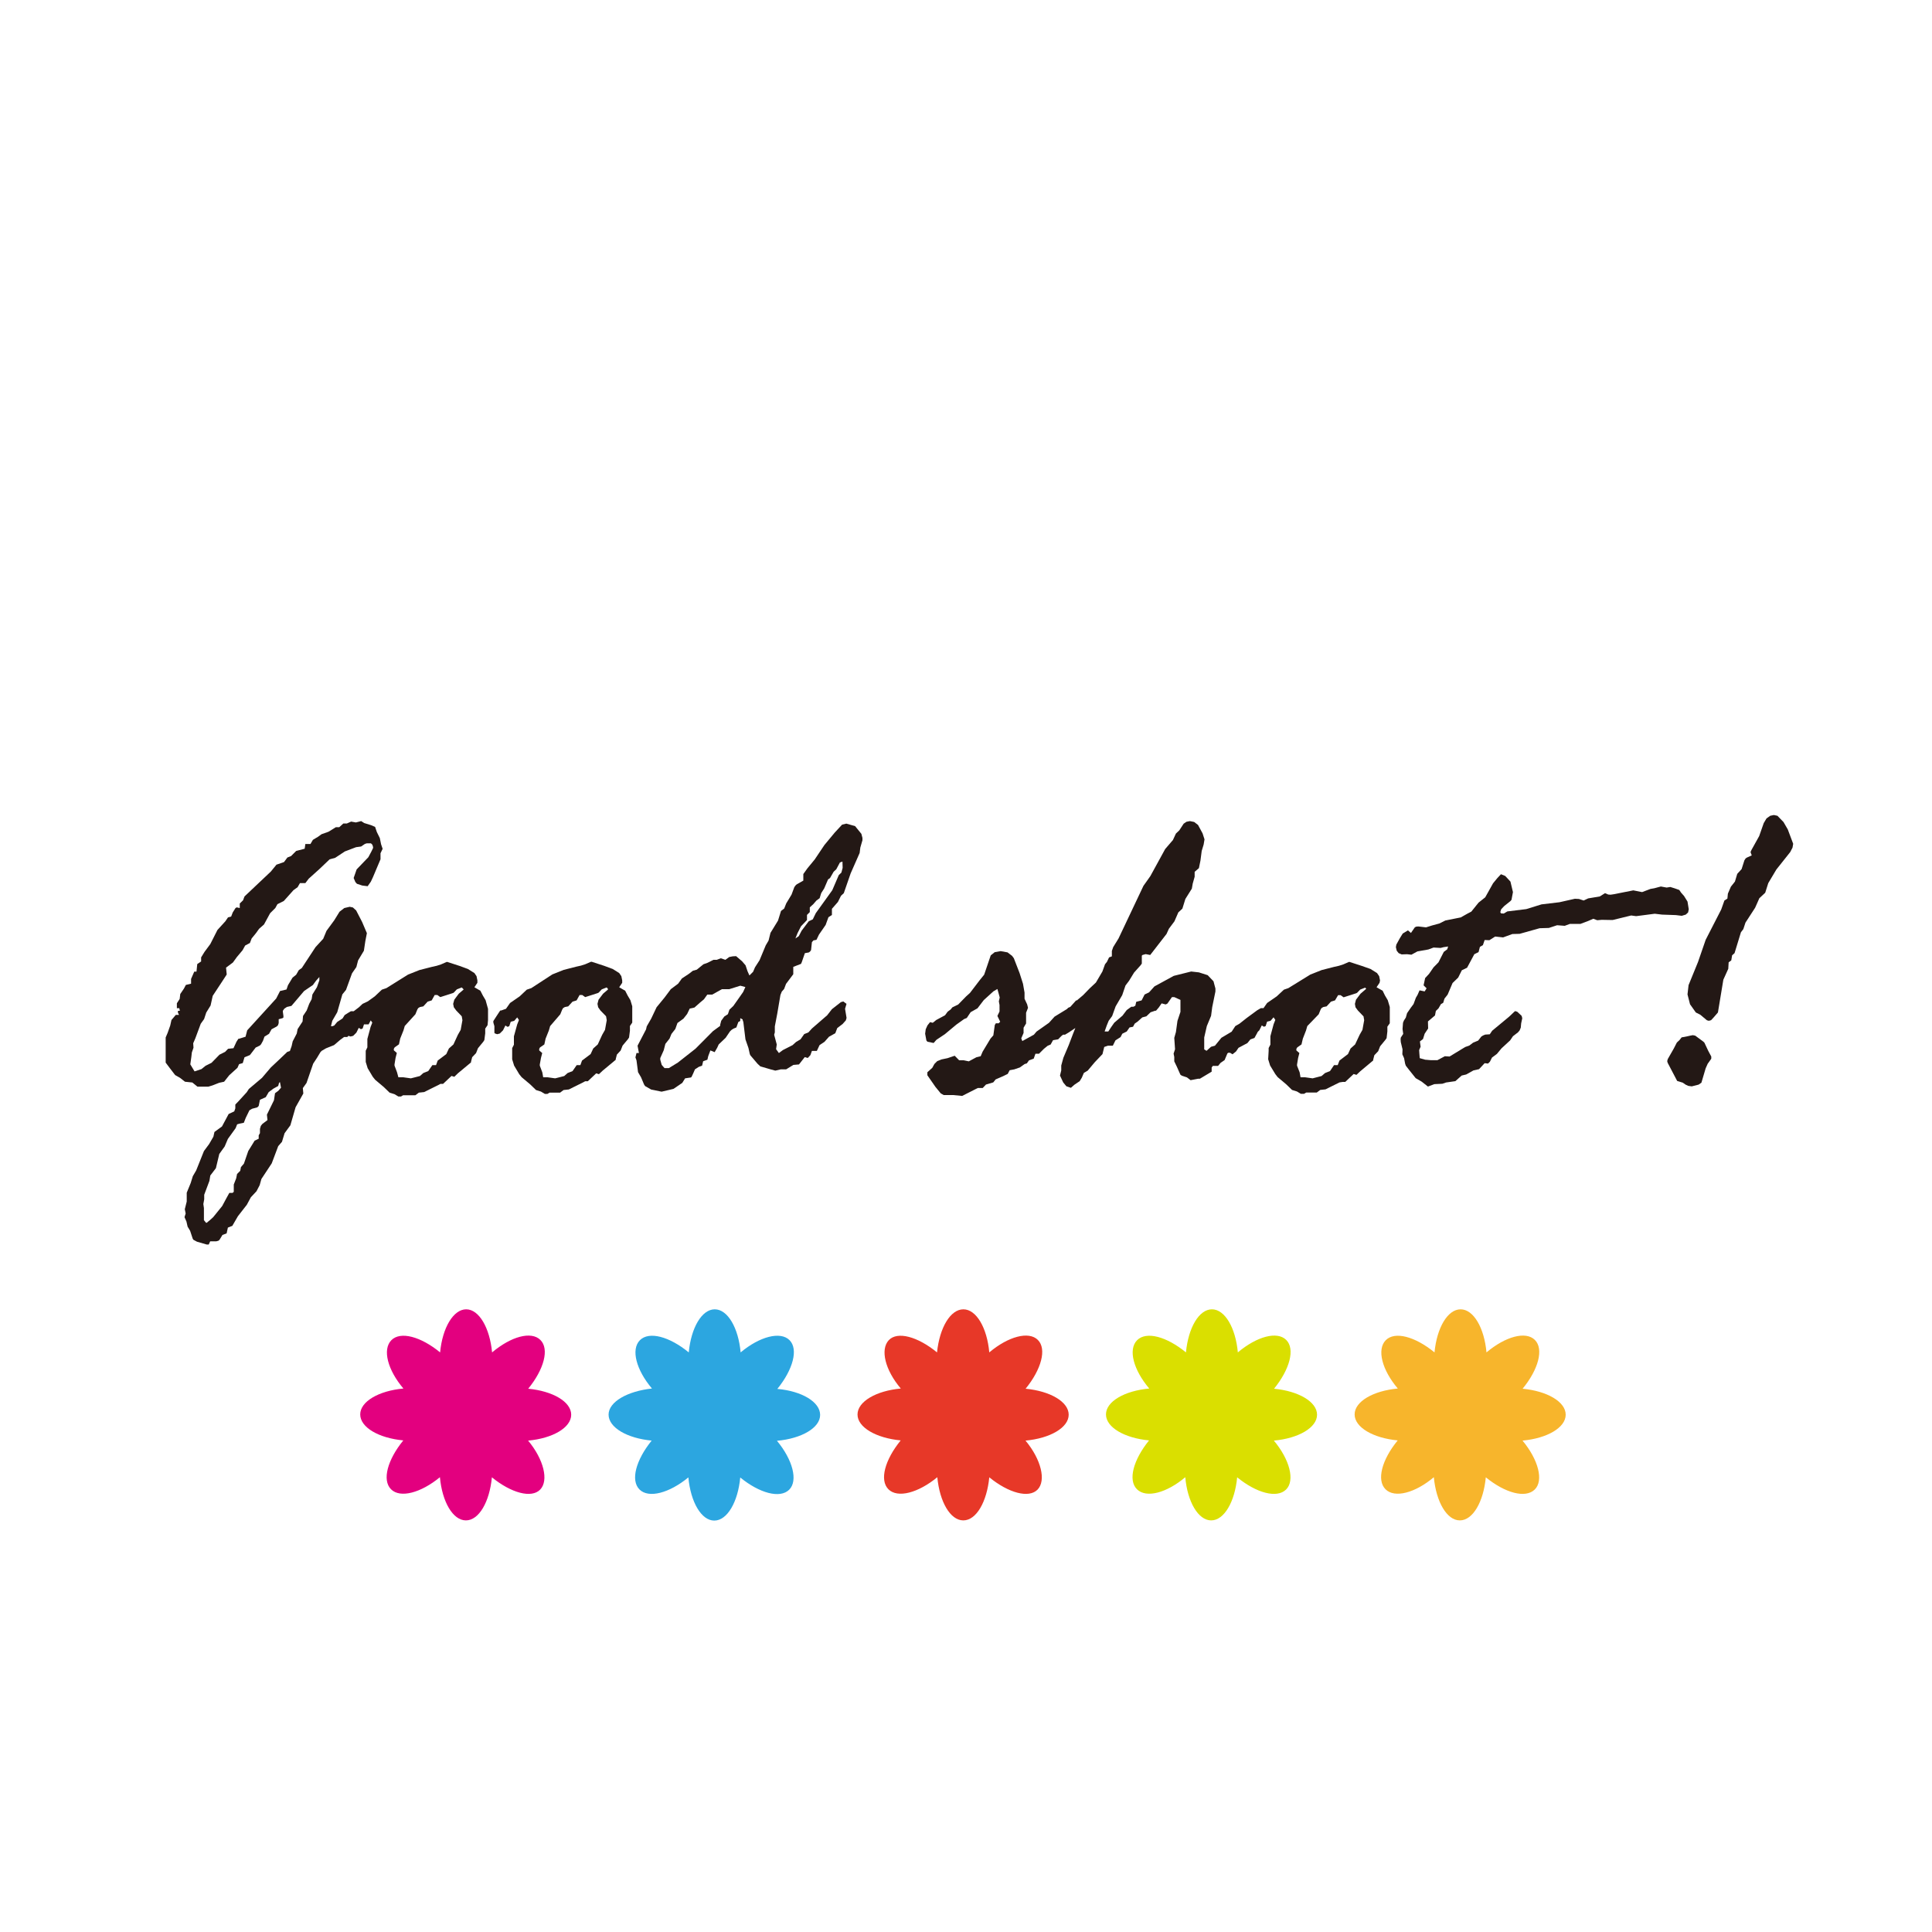
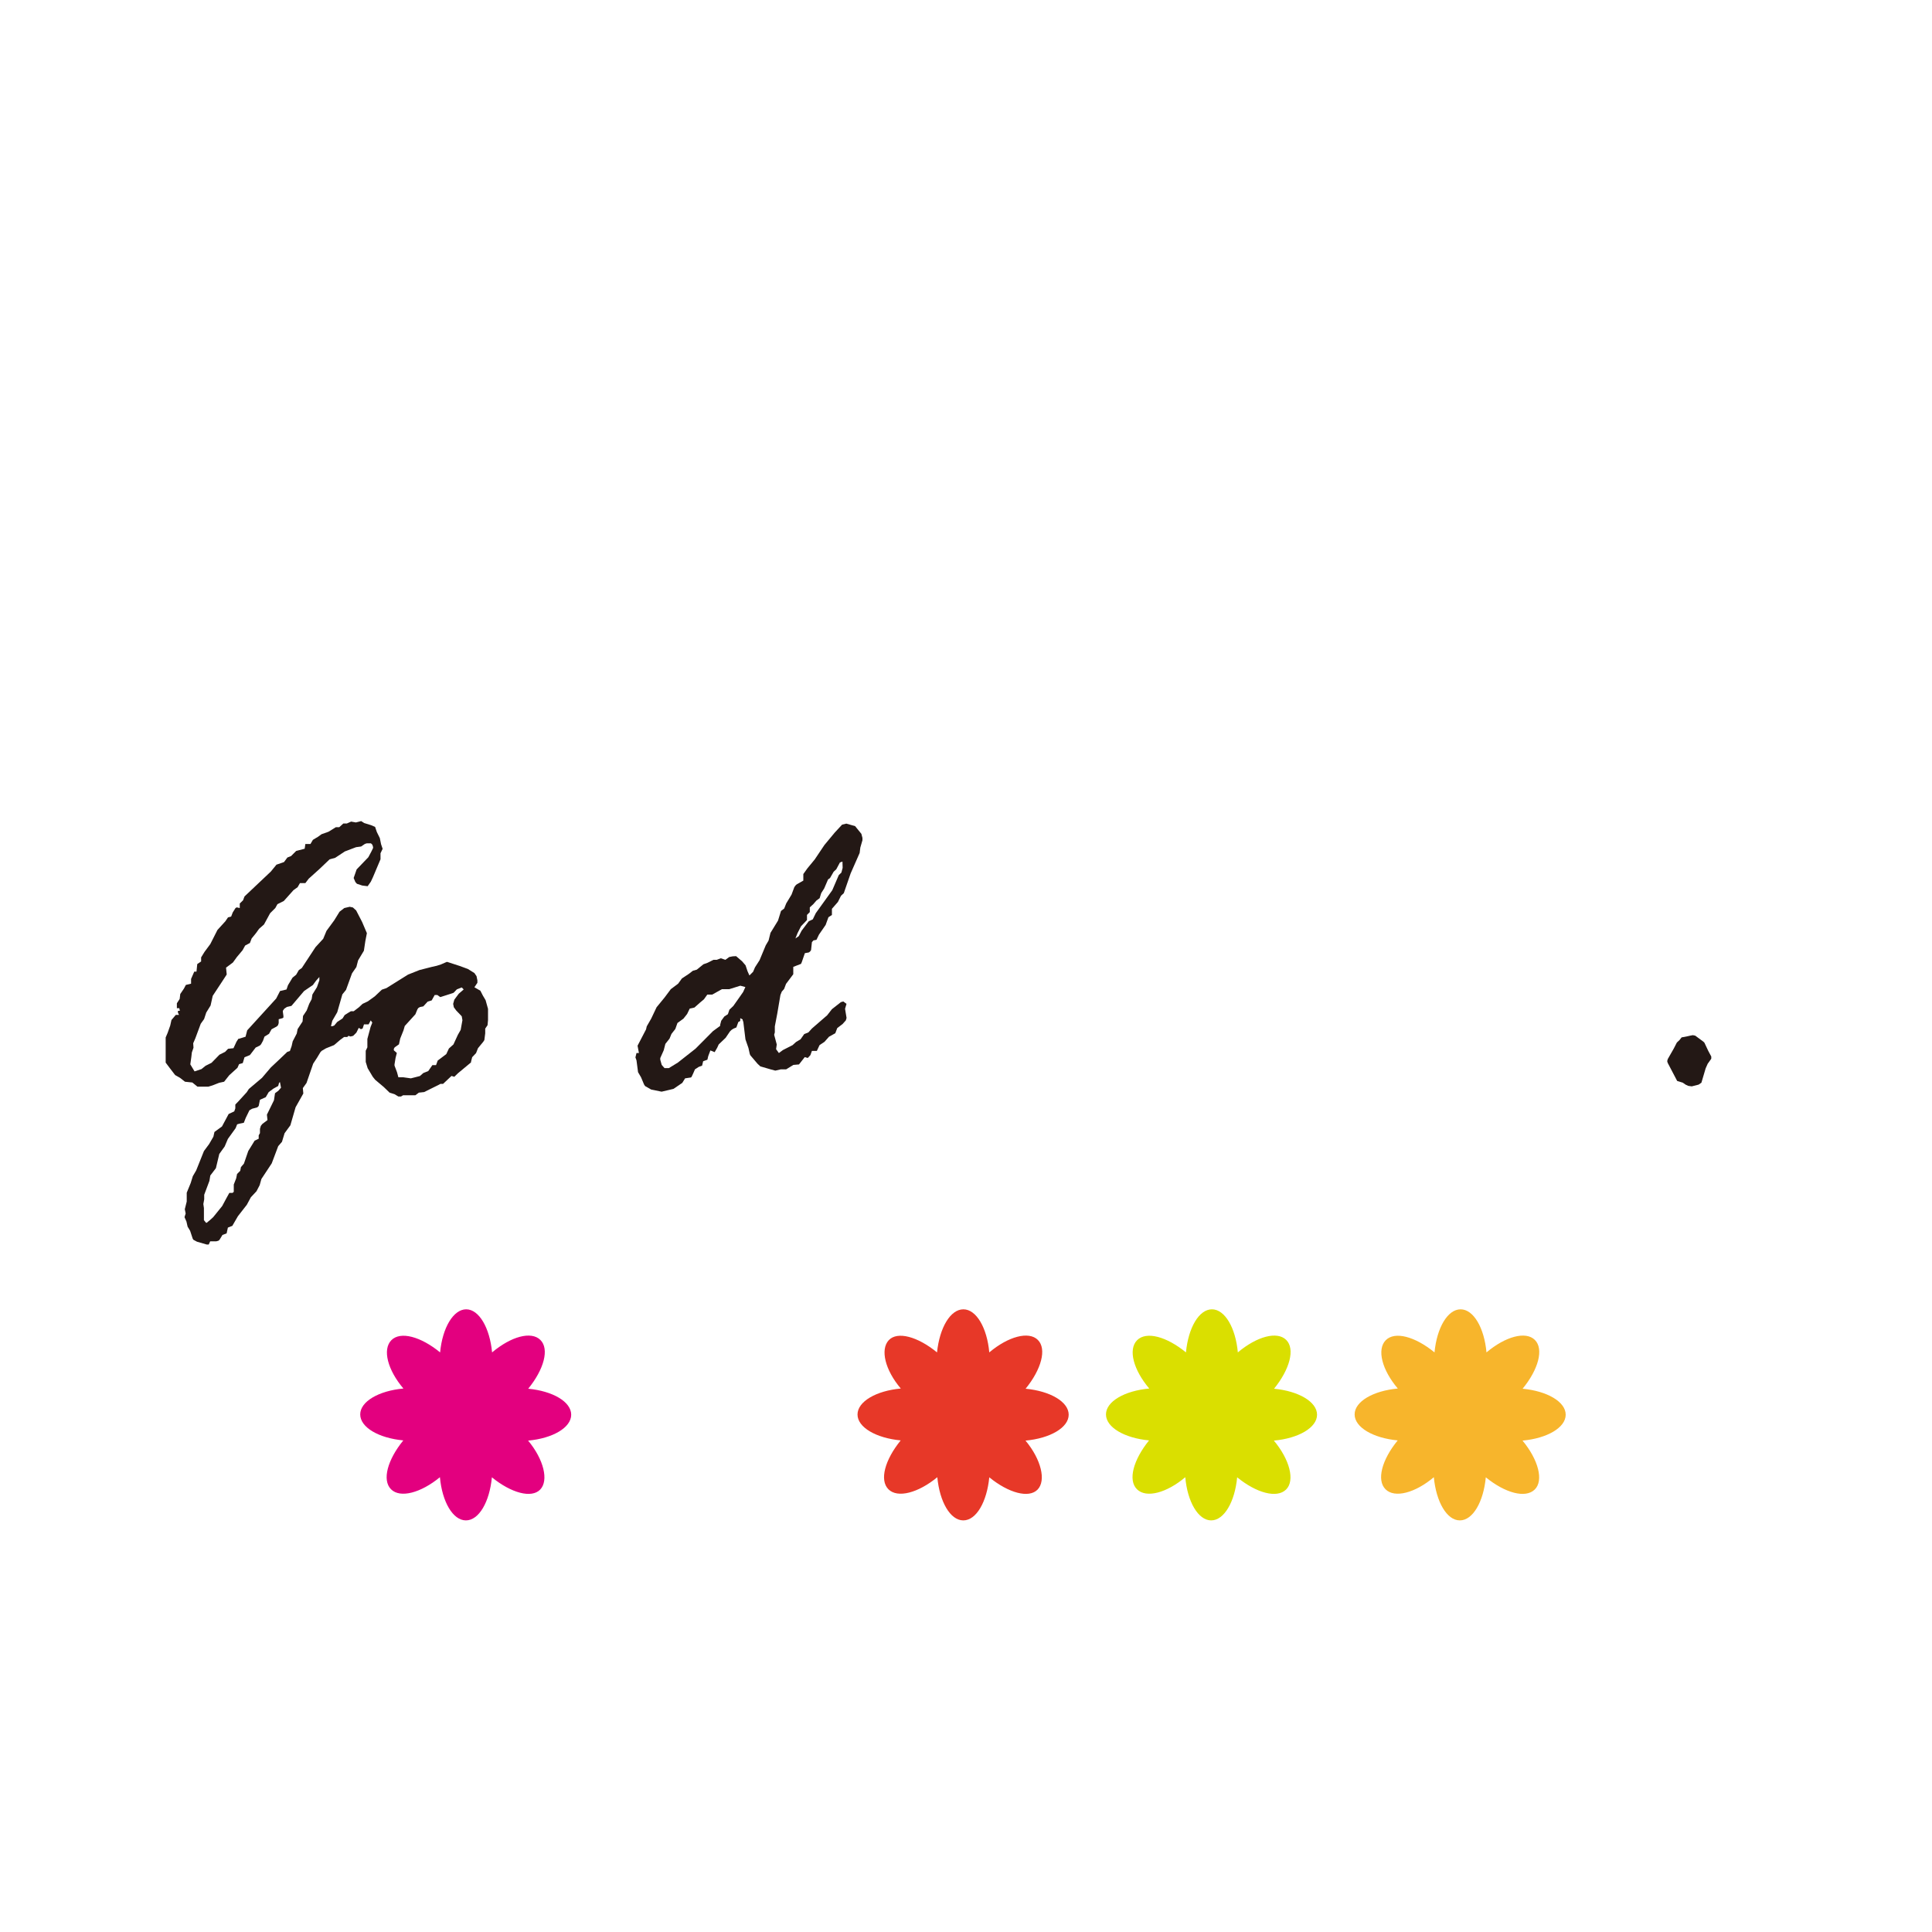
<svg xmlns="http://www.w3.org/2000/svg" id="レイヤー_1" data-name="レイヤー 1" width="200" height="200" viewBox="0 0 200 200">
  <defs>
    <style>.cls-1{fill:#e73828;}.cls-2{fill:#2ca6e0;}.cls-3{fill:#e3007f;}.cls-4{fill:#dadf00;}.cls-5{fill:#f7b52c;}.cls-6{fill:#231815;}.cls-7{fill:none;}</style>
  </defs>
  <path class="cls-1" d="M102.41,140c-.23-2.54-1.34-4.46-2.68-4.46S97.27,137.42,97,140c-2-1.64-4.11-2.22-5-1.26s-.38,3.08,1.25,5c-2.54.23-4.47,1.34-4.48,2.68s1.93,2.45,4.47,2.69c-1.63,2-2.22,4.11-1.27,5.06s3.09.37,5.06-1.25c.24,2.54,1.34,4.47,2.69,4.47s2.44-1.92,2.69-4.46c2,1.63,4.1,2.2,5,1.27s.38-3.11-1.25-5.07c2.54-.23,4.47-1.34,4.47-2.68s-1.92-2.45-4.46-2.69c1.63-2,2.21-4.11,1.27-5.05S104.37,138.35,102.41,140Z" transform="translate(0)" />
-   <path class="cls-2" d="M76.67,140c-.23-2.54-1.34-4.46-2.68-4.46s-2.45,1.91-2.69,4.46c-2-1.64-4.11-2.22-5.06-1.26s-.37,3.08,1.25,5C65,144,63,145.1,63,146.44s1.92,2.45,4.46,2.69c-1.62,2-2.21,4.11-1.26,5.06s3.09.37,5.06-1.25c.23,2.54,1.34,4.47,2.68,4.47s2.45-1.92,2.69-4.46c2,1.63,4.11,2.2,5.06,1.27s.37-3.11-1.26-5.07c2.55-.23,4.47-1.34,4.47-2.68S83,144,80.47,143.78c1.62-2,2.2-4.11,1.26-5.05S78.64,138.35,76.67,140Z" transform="translate(0)" />
  <path class="cls-3" d="M50.94,140c-.24-2.54-1.35-4.46-2.68-4.46s-2.46,1.91-2.7,4.46c-2-1.64-4.11-2.22-5.05-1.26s-.38,3.08,1.25,5c-2.54.23-4.47,1.34-4.47,2.68s1.91,2.45,4.46,2.69c-1.63,2-2.22,4.11-1.27,5.06s3.09.37,5.06-1.25c.23,2.54,1.34,4.47,2.69,4.47s2.45-1.92,2.69-4.46c2,1.63,4.1,2.2,5,1.27s.38-3.11-1.25-5.07c2.54-.23,4.46-1.34,4.46-2.68s-1.91-2.45-4.45-2.69c1.63-2,2.21-4.11,1.26-5.05S52.9,138.35,50.94,140Z" transform="translate(0)" />
  <path class="cls-4" d="M128.14,140c-.23-2.54-1.34-4.46-2.68-4.46s-2.45,1.91-2.69,4.46c-2-1.64-4.11-2.22-5.06-1.26s-.37,3.08,1.26,5c-2.55.23-4.48,1.34-4.48,2.68s1.92,2.45,4.46,2.69c-1.62,2-2.21,4.11-1.25,5.06s3.08.37,5-1.25c.22,2.54,1.34,4.47,2.68,4.47s2.45-1.92,2.69-4.46c2,1.63,4.11,2.2,5.06,1.27s.38-3.11-1.26-5.07c2.55-.23,4.47-1.34,4.47-2.68s-1.92-2.45-4.45-2.69c1.62-2,2.2-4.11,1.26-5.05S130.1,138.35,128.14,140Z" transform="translate(0)" />
  <path class="cls-5" d="M153.88,140c-.23-2.54-1.34-4.46-2.68-4.46s-2.46,1.91-2.7,4.46c-2-1.64-4.11-2.22-5.05-1.26s-.38,3.08,1.25,5c-2.54.23-4.47,1.34-4.47,2.68s1.92,2.45,4.46,2.69c-1.64,2-2.21,4.11-1.26,5.06s3.08.37,5-1.25c.24,2.54,1.34,4.47,2.69,4.47s2.45-1.92,2.69-4.46c2,1.63,4.1,2.2,5.06,1.27s.37-3.11-1.26-5.07c2.54-.23,4.47-1.34,4.47-2.68s-1.92-2.45-4.46-2.69c1.64-2,2.21-4.11,1.27-5.05S155.84,138.35,153.88,140Z" transform="translate(0)" />
  <path class="cls-6" d="M50.27,103.54l-.29-.49-.25-.49-.62-.36.31-.46,0-.25-.09-.44-.22-.32-.67-.42L47.6,100l-1.29-.42-.07,0-.6.26-.44.14-.49.11-1.29.33-1.18.47L40,102.29l-.47.16-.73.69-.72.52-.55.26-.37.35-.54.41-.29,0-.29.17-.36.23-.22.35-.55.36-.31.37-.18.07-.16,0,.14-.56.51-.88.53-1.85.38-.47.62-1.71.45-.65.18-.69.6-1,.15-1,.16-.82v0l-.49-1.15-.62-1.2-.34-.31-.33-.07-.56.13-.49.38-.55.89-.8,1.09-.34.82-.8.87-1.42,2.16-.31.22-.27.47-.38.31-.47.78-.15.44-.67.16-.4.78-3,3.29-.17.66-.67.21-.07,0-.2.31-.31.67-.56.06-.31.32-.58.29-.82.84-.62.31-.42.34-.72.24-.44-.73.11-.78.05-.45.17-.49L20,108v0l.22-.51.56-1.51.35-.49.22-.67.45-.73.22-1,1-1.52.45-.69-.07-.71.71-.53.42-.58.58-.69.27-.49.49-.26.18-.47.44-.54.33-.46.51-.45.63-1.16L28.5,94l.22-.4.66-.33,1-1.12.43-.31.24-.42.56,0,.35-.46,1.11-1,1.05-1,.58-.16,1-.66,1.16-.44.52-.07.4-.27.19-.06.18,0,.25,0,.15.15.07.23,0,.11-.18.37-.31.58L36.92,90l-.31.89.18.42.16.18.55.18.56.07.33-.47.22-.47.78-1.85,0-.62.22-.46-.16-.47-.13-.64-.31-.63-.18-.53-.42-.18-.71-.22L37.39,85l-.55.14-.49-.09-.45.2-.36,0-.42.38h-.35l-.76.47-.73.26-.34.25-.55.33-.25.43-.53,0-.07.49L31,88l-.34.09-.53.53-.38.15-.35.47-.78.27-.58.71L25.31,92.8l-.15.4-.34.33,0,.47-.31-.07-.13.07-.29.46-.16.42-.33.09-.27.4-.82.9-.74,1.46-.6.81-.35.57,0,.42-.4.27-.08.78-.23,0-.33.76v.49l-.54.13-.2.38-.38.56-.06.51-.29.45,0,.51h.25l.06.27h-.2l0,.19.11.23-.33,0-.45.53-.13.58-.27.76-.2.47,0,1.58v.2l0,.73,0,.09.42.56.56.73.51.29.51.4.76.08.53.43.51,0h.62l.43-.13.69-.27.51-.11.53-.67.85-.77.17-.38.38-.11.18-.6.56-.23.6-.78.42-.2.13-.13.2-.36.16-.44.47-.29.26-.47.54-.29.13-.13.07-.22v-.4l.4-.11.09-.07,0-.07,0-.09v0l-.06-.44,0-.09.15-.22.27-.18.47-.11,1.31-1.54.91-.62.33-.45.34-.38,0,.34-.25.71-.47.76-.08.49-.25.47-.26.69-.38.57-.05.58-.51.78-.09.46-.42.81-.11.49-.18.51-.27.09-.88.84-.83.78-.91,1.07-1.36,1.15-.22.34-.85.93-.33.34v.4l-.11.31-.58.27-.69,1.29-.78.57-.11.49-.44.76-.54.73-.8,2-.35.6-.22.71-.41,1,0,.91-.2.8.09.44-.12.38.2.45.12.53.26.43.27.82.07.11.37.2,1,.29.15,0,.07,0,.15-.33.63,0,.22-.06.11-.09.31-.51.43-.16.13-.6.46-.18.58-1,.92-1.18.42-.78.58-.62.33-.63.18-.64,1.07-1.62.67-1.78.39-.45.27-.89.6-.82.54-1.87.8-1.42-.05-.56.38-.53.69-2,.4-.61.35-.58.12-.13.46-.27.83-.33.62-.53.42-.31.33,0,.12-.12h0l.22.07.27-.07.33-.33.25-.5.22.14.18-.07.14-.43.48,0,.22-.41.16.23-.18.46-.33,1.23,0,.87-.17.35v.29l0,.87v0l.2.65.53.89.25.31.89.75.6.58.51.16.4.24h.27l.22-.13.53,0H43l.36-.27.55-.06.58-.29.87-.43.24-.13h.27l.87-.82.29.09.37-.36,1.36-1.13,0-.07.12-.47.4-.42.2-.51.55-.67.11-.17.09-.7v-.49l.24-.35.05-.53,0-1.16Zm-21.46,9.38-.34.25-.11.73-.73,1.49.06.56-.53.4-.16.2-.09.31,0,.44-.13.23,0,.35-.42.2-.22.36-.44.71-.45,1.31-.31.36-.07.38-.33.33-.09.45-.25.64v.76l-.13.11-.33,0-.31.56-.43.8L22.07,126l-.32.29-.35.29h-.07l-.22-.27,0-1.25-.06-.42.09-.49,0-.47.54-1.44.09-.55.58-.76.35-1.47.56-.78.33-.78.8-1.11.16-.4,0,0,.25-.07.44-.09.2-.51.38-.78.27-.16.55-.15.14-.14.13-.64.6-.27.31-.53.49-.36.49-.27.09-.33.09-.07.11.58ZM48,102.43l-.51.44-.46.62-.12.43.07.35.25.34.51.53.06.07.07.4-.18,1-.29.51-.46,1-.47.42-.27.58-.89.67-.17.47h-.38l-.43.62-.51.2-.35.31-.58.15-.36.09-.78-.11-.46,0-.05,0L41.1,111l-.26-.69,0-.13.11-.67.13-.51-.31-.27,0-.16.09-.15.44-.31.13-.6.34-.85.13-.45L43,105l.2-.49.09-.15.18-.11.35-.07.45-.49.42-.13L45,103l.27,0,.31.22.69-.22.62-.2.09-.05.31-.33.51-.2.11.11Z" transform="translate(0)" />
-   <path class="cls-6" d="M65.26,103.54l-.29-.49-.25-.49-.62-.36.31-.46,0-.25-.09-.44-.22-.32-.67-.42-.89-.33-1.29-.42-.07,0-.6.26-.44.14-.49.11-1.29.33-1.18.47L55,102.29l-.47.16-.73.69-1,.69-.42.6-.51.18-.09,0-.42.64-.29.45v.15l.11.38v.6l0,.09.07.07.22.07.27-.07.33-.33.25-.5.22.14.18-.07.15-.46.36-.09.31-.36.18.27-.18.46-.34,1.23,0,.87-.18.35v.29l0,.87v0l.2.65.53.89.25.31.89.75.6.58.51.16.4.24h.27l.22-.13.53,0h.56l.36-.27.55-.06.58-.29.87-.43.24-.13h.27l.87-.82.28.09.38-.36,1.36-1.13,0-.07.12-.47.39-.42.2-.51.56-.67.11-.17.09-.7v-.49l.24-.35,0-.53,0-1.16Zm-2.32-1.11-.51.44-.47.62-.11.43.07.35.24.34.52.53.06.07.07.4-.18,1-.29.51-.46,1-.47.42-.27.58-.89.67-.17.47H59.7l-.43.62-.51.2-.35.31-.58.15-.36.09-.78-.11-.46,0,0,0-.09-.51-.26-.69,0-.13.12-.67.13-.51-.31-.27,0-.16.08-.15.45-.31.13-.6.34-.85.13-.45L58,105l.2-.49.09-.15.18-.11.35-.07.45-.49.42-.13L60,103l.27,0,.31.22.69-.22.62-.2.09-.05.31-.33.51-.2.11.11Z" transform="translate(0)" />
  <path class="cls-6" d="M88.52,85.52l-.91-.26-.44.11-.76.82-1.07,1.29-1,1.49-.75.91-.43.6,0,.2v0l0,.48-.67.38-.11.09-.15.2-.29.78-.55.91-.21.53-.33.25-.31,1-.78,1.27-.2.8-.29.49-.64,1.54-.47.73-.2.47-.38.38-.2-.45-.2-.6-.36-.42-.62-.53L75.84,99l-.35.07-.4.29-.47-.16-.42.16-.34,0-.62.31-.42.15-.69.56-.4.11-.43.33-.71.47-.39.54-.76.57-.65.87-.82,1-.56,1.18-.46.8-.07.31L66,108.25l.14.76h-.25l-.11.45.11.31.16,1.22.31.53.31.74.11.17.63.36,1.08.22,1.23-.29.91-.62.29-.47.6-.09.07-.06.17-.36.18-.42.4-.26.34-.12.11-.46.44-.16,0,0,.09-.38.22-.58.44.18.27-.47.15-.33.72-.69.44-.65.16-.16.2-.13.31-.13.2-.56.2-.11,0-.29.25.13,0,.07.07.2.22,1.8.31.89.14.63.06.13.74.87.29.27,1.13.33.42.11.56-.13.56,0,.75-.46.58-.05.6-.76.31.09.27-.29.16-.44.51,0,.28-.6.51-.34.47-.53.65-.36.2-.53.56-.43.33-.37.07-.23,0-.06-.15-.91.15-.51-.33-.25h0l-.25.07-.93.73-.49.63-1.58,1.37-.36.4-.44.18-.38.54-.47.28-.35.32-1,.51-.42.31-.29-.4.07-.49-.27-1,.07-.25,0-.62.25-1.31.33-1.94.14-.35.24-.27.2-.53.75-1,0-.76.8-.31L83,99.6l.32-.93.4-.07.13-.09.11-.15.09-.83.16-.18.31-.06.26-.54.69-1,.29-.8.36-.23,0-.64.62-.71.32-.64.29-.27,0,0,.71-2.05.93-2.11.07-.56.22-.76,0-.24-.11-.42ZM76.93,102.69l-.44.63-.58.82-.4.38-.16.47-.37.24-.32.44-.11.42,0,.11-.74.54L72,108.56,70.17,110l-.93.57-.23,0-.22,0-.29-.33-.15-.54,0-.17.36-.81.17-.66.43-.54.2-.49.4-.51.22-.62.62-.45.38-.48.27-.56.49-.11.55-.49.43-.36.35-.49.51,0,1-.56.76,0,1.15-.36.52.14Zm10.3-12.85-.13.49-.27.26-.67,1.56-1.71,2.38-.31.64-.42.2-.34.45-.4.53-.29.56-.35.24.22-.55.36-.71.62-.65,0-.53.29-.29v-.49l.36-.33.33-.38.33-.24.16-.52.31-.49.4-.93.2-.14.38-.66.27-.25.38-.71.26-.09Z" transform="translate(0)" />
-   <path class="cls-6" d="M143.66,103.54l-.29-.49-.24-.49-.63-.36.31-.46.05-.25-.09-.44-.22-.32-.67-.42L141,100l-1.29-.42-.07,0-.6.26-.44.14-.49.11-1.29.33-1.18.47-2.27,1.4-.46.16-.74.69-1,.69-.37.53-.18,0h-.09l-.38.22-1.09.8-.76.6-.42.24-.38.58-1.06.63-.67.82-.4.11-.47.42-.24-.15v-.43l0-.68v-.12l.27-1.18.44-1.06.12-.91.33-1.61,0-.31-.2-.75-.6-.63-.91-.29-.8-.09-1.8.45-2,1.09-.56.62-.46.22-.31.61-.56.15-.09.4-.2.11h-.22l-.47.34-.44.58-.85.73-.31.44-.31.47-.38,0,.22-.62.2-.49.36-.49.36-1,.68-1.16.34-1,.37-.49.52-.85.67-.75.13-.18,0-.18,0-.57,0-.07.07-.07.33-.09.47.09.31-.4,1.38-1.78.24-.53.58-.78.4-.92.42-.39.31-1,.67-1.07.09-.52.2-.71,0-.51.44-.38.16-.78.13-1,.2-.66.09-.54-.2-.62-.47-.87-.4-.31-.44-.09-.36.07-.29.2-.45.69-.35.33-.31.67-.8.93-1.54,2.81-.71,1-2.58,5.45-.55.89-.14.4,0,.56-.29.11-.22.46-.2.25-.27.75-.67,1.14-.64.6-.69.71-.64.54-.08,0-.6.67h0l-.23.1-.11.12-1.29.79-.58.64-1.29.91-.27.32-1.2.66-.11-.28.24-.56,0-.54.26-.44,0-1.11.2-.51-.09-.36-.27-.58,0-.64-.16-.91-.35-1.1-.6-1.55-.18-.24-.47-.36-.71-.13-.62.11-.41.33-.68,2-.47.58-1,1.31-.4.36-.82.84-.6.29-.18.22-.31.23-.27.37-.91.49-.36.29-.28-.07-.27.34-.18.4-.06.46.13.7.11.13.64.13.29-.33.87-.58,1.2-1,.8-.57.27-.11.4-.6.71-.4.65-.85,1-.91.41-.24.13.46.11.42v0l-.09.4.07.38,0,.27v.4l-.22.46.29.6-.16.16-.29,0-.11.18-.15,1.07-.29.33-.82,1.36-.2.47-.45.11-.78.42-.53-.11-.47,0-.46-.47-.74.25-.62.13-.45.18-.29.29-.22.4L96,111v.31l.84,1.21.54.66.31.18,1,0,.91.09,1.62-.82.51,0,.34-.36.75-.22.25-.31,0,0,.76-.33.49-.24.2-.38.48-.09.58-.2.49-.35.23-.07.22-.31.49-.18.18-.51.37,0,.51-.51.38-.31.31-.13.25-.45.53-.09.32-.33.19-.15.09,0,.11,0,.4-.24.67-.45-.24.6-.45,1.18-.55,1.3-.22.8,0,.51-.13.53.33.71.33.4.47.16.35-.31.56-.38.22-.36.21-.49.4-.24.73-.87.8-.84.18-.74.38-.13.51,0,.27-.55.53-.34.18-.35.46-.23.29-.42.36-.07.18-.33.29-.2.49-.44.42-.11.44-.42.47-.16.09,0,.29-.34.29-.42.42.11.18-.09.47-.67.24,0,.64.29,0,.53,0,.51v.2l-.31.93-.16,1.16-.17.6.08,1.18-.15.45.07.35,0,.45.27.56.31.7.07.14.15.09.51.17.38.29.78-.15h.18l1.22-.73,0-.43.12-.17.55,0,.25-.31.42-.29.29-.69.09-.07.11,0,.07,0,.26.16.36-.29.26-.38.92-.49.31-.38.42-.15.27-.49.07-.14.17-.17.25-.5.22.14.18-.07.15-.46.36-.09.31-.36.18.27-.18.46-.33,1.23,0,.87-.18.35v.29l-.05.87v0l.2.65.54.89.24.31.89.75.6.58.51.16.4.24H135l.22-.13.54,0h.55l.36-.27.55-.06.58-.29.87-.43L139,112h.26l.87-.82.29.09.38-.36,1.35-1.13,0-.07.12-.47.4-.42.2-.51.55-.67.12-.17.08-.7v-.49l.25-.35,0-.53,0-1.16Zm-2.31-1.11-.51.44-.47.62-.11.43.06.35.25.34.51.53.07.07.07.4-.18,1-.29.51-.47,1-.47.42-.27.58-.88.67-.18.47h-.38l-.42.62-.51.2-.36.31-.58.15-.35.09-.78-.11-.47,0,0,0-.09-.51-.27-.69,0-.13.11-.67.13-.51-.31-.27,0-.16.09-.15.44-.31.14-.6.33-.85.13-.45,1.18-1.22.2-.49.09-.15.18-.11.35-.07.45-.49.42-.13.32-.54.26,0,.31.22.69-.22.62-.2.09-.05.32-.33.51-.2.11.11Z" transform="translate(0)" />
-   <polygon class="cls-6" points="174.06 94.8 174.11 94.8 174.51 94.68 174.75 94.46 174.82 94.13 174.69 93.33 174.33 92.75 174.02 92.4 173.84 92.13 173.39 91.97 172.91 91.82 172.53 91.88 171.93 91.77 171.26 91.95 170.86 92.02 169.99 92.35 169.08 92.17 167.06 92.57 166.72 92.62 166.48 92.6 166.15 92.46 165.61 92.8 164.41 93 163.94 93.22 163.45 93.06 163.03 93.04 161.43 93.4 159.58 93.62 158 94.11 156.04 94.35 155.67 94.57 155.38 94.55 155.31 94.42 155.4 94.13 155.71 93.8 156.36 93.28 156.47 93.15 156.62 92.35 156.36 91.26 155.82 90.68 155.38 90.5 155.02 90.88 154.56 91.44 153.75 92.89 153.06 93.44 152.31 94.37 151.89 94.59 151.22 94.97 149.62 95.29 149 95.6 148.26 95.8 147.62 96 146.86 95.91 146.77 95.91 146.59 95.93 146.46 96 146.06 96.58 145.75 96.31 145.21 96.64 144.92 97.11 144.55 97.78 144.5 98.05 144.59 98.42 144.79 98.67 145.1 98.8 145.66 98.78 146.11 98.83 146.73 98.49 147.86 98.29 148.4 98.09 149.13 98.13 149.44 98.05 149.91 97.98 149.82 98.27 149.46 98.54 148.91 99.62 148.4 100.14 147.93 100.82 147.53 101.25 147.37 102 147.68 102.31 147.48 102.63 146.95 102.52 146.75 102.98 146.57 103.29 146.33 103.94 146.06 104.3 145.66 104.88 145.53 105.34 145.33 105.65 145.24 105.87 145.19 106.52 145.26 107.03 145.01 107.41 144.99 107.59 145.01 107.88 145.19 108.63 145.17 109.14 145.35 109.54 145.46 110.12 145.53 110.32 145.84 110.72 146.55 111.61 147.17 111.97 147.82 112.48 148.48 112.23 149.31 112.19 149.69 112.06 150.66 111.92 151.31 111.34 151.78 111.23 152.53 110.81 153.11 110.68 153.69 110.06 154.04 110.1 154.24 109.9 154.45 109.48 154.96 109.1 155.44 108.52 156.33 107.7 156.62 107.27 157.14 106.87 157.31 106.67 157.43 106.38 157.47 105.94 157.58 105.43 157.58 105.39 157.52 105.16 157.07 104.74 156.87 104.67 156.8 104.7 156.22 105.25 154.47 106.7 154.22 107.07 153.75 107.1 153.53 107.19 153.35 107.3 153.02 107.72 152.49 107.94 152.11 108.23 151.67 108.39 150.06 109.37 149.57 109.34 148.8 109.75 148.13 109.75 147.53 109.7 146.97 109.54 146.93 109.03 146.91 108.72 146.93 108.65 147.06 108.36 146.99 107.81 147.31 107.56 147.48 107.01 147.84 106.47 147.82 105.74 148.55 105.12 148.64 104.65 148.91 104.39 149.17 103.94 149.4 103.81 149.53 103.38 149.86 102.96 150.37 101.76 150.95 101.2 151.33 100.44 151.87 100.18 152.62 98.78 153.06 98.56 153.2 98.02 153.51 97.84 153.69 97.31 154.18 97.33 154.78 96.95 155.6 97.04 156.56 96.69 157.31 96.67 159.38 96.09 160.34 96.06 161.19 95.78 161.98 95.84 162.52 95.64 163.61 95.64 164.43 95.33 164.94 95.11 165.34 95.26 165.37 95.26 165.81 95.22 166.94 95.24 168.86 94.77 169.37 94.84 171.3 94.59 172.06 94.68 173.48 94.73 174.06 94.8" />
-   <polygon class="cls-6" points="185.07 85.86 184.63 85.1 184 84.45 183.63 84.37 183.25 84.45 182.87 84.72 182.58 85.21 182.11 86.55 181.31 87.99 181.22 88.19 181.22 88.23 181.34 88.55 180.85 88.77 180.71 88.86 180.58 89.06 180.29 89.97 179.84 90.46 179.6 91.26 179.18 91.79 178.87 92.51 178.82 93.02 178.51 93.22 178.18 94.15 176.57 97.29 175.78 99.58 174.8 101.98 174.69 102.94 174.95 103.96 175.55 104.81 176.02 105.05 176.69 105.61 176.8 105.65 176.91 105.67 177.13 105.61 177.4 105.32 177.84 104.81 178.4 101.42 178.91 100.29 178.95 99.62 179.22 99.42 179.31 98.89 179.56 98.67 180.22 96.51 180.47 96.18 180.69 95.51 181.69 93.97 182.13 92.98 182.71 92.44 182.74 92.4 183.05 91.42 183.89 90.01 185.32 88.21 185.56 87.75 185.63 87.35 185.07 85.86" />
  <polygon class="cls-6" points="176.44 107.94 176.33 107.83 175.49 107.21 175.24 107.16 174.97 107.21 174.71 107.27 174.08 107.39 173.86 107.67 173.59 107.92 173.26 108.56 172.66 109.61 172.62 109.72 172.59 109.86 172.64 110.03 172.97 110.66 173.62 111.9 174.2 112.08 174.49 112.28 174.77 112.41 175.13 112.46 175.84 112.28 176.13 112.08 176.57 110.59 176.78 110.12 177.13 109.63 177.15 109.59 177.15 109.48 177.15 109.37 176.84 108.79 176.44 107.94" />
  <path class="cls-7" d="M200,100A100,100,0,1,1,100,0,100,100,0,0,1,200,100Z" transform="translate(0)" />
</svg>